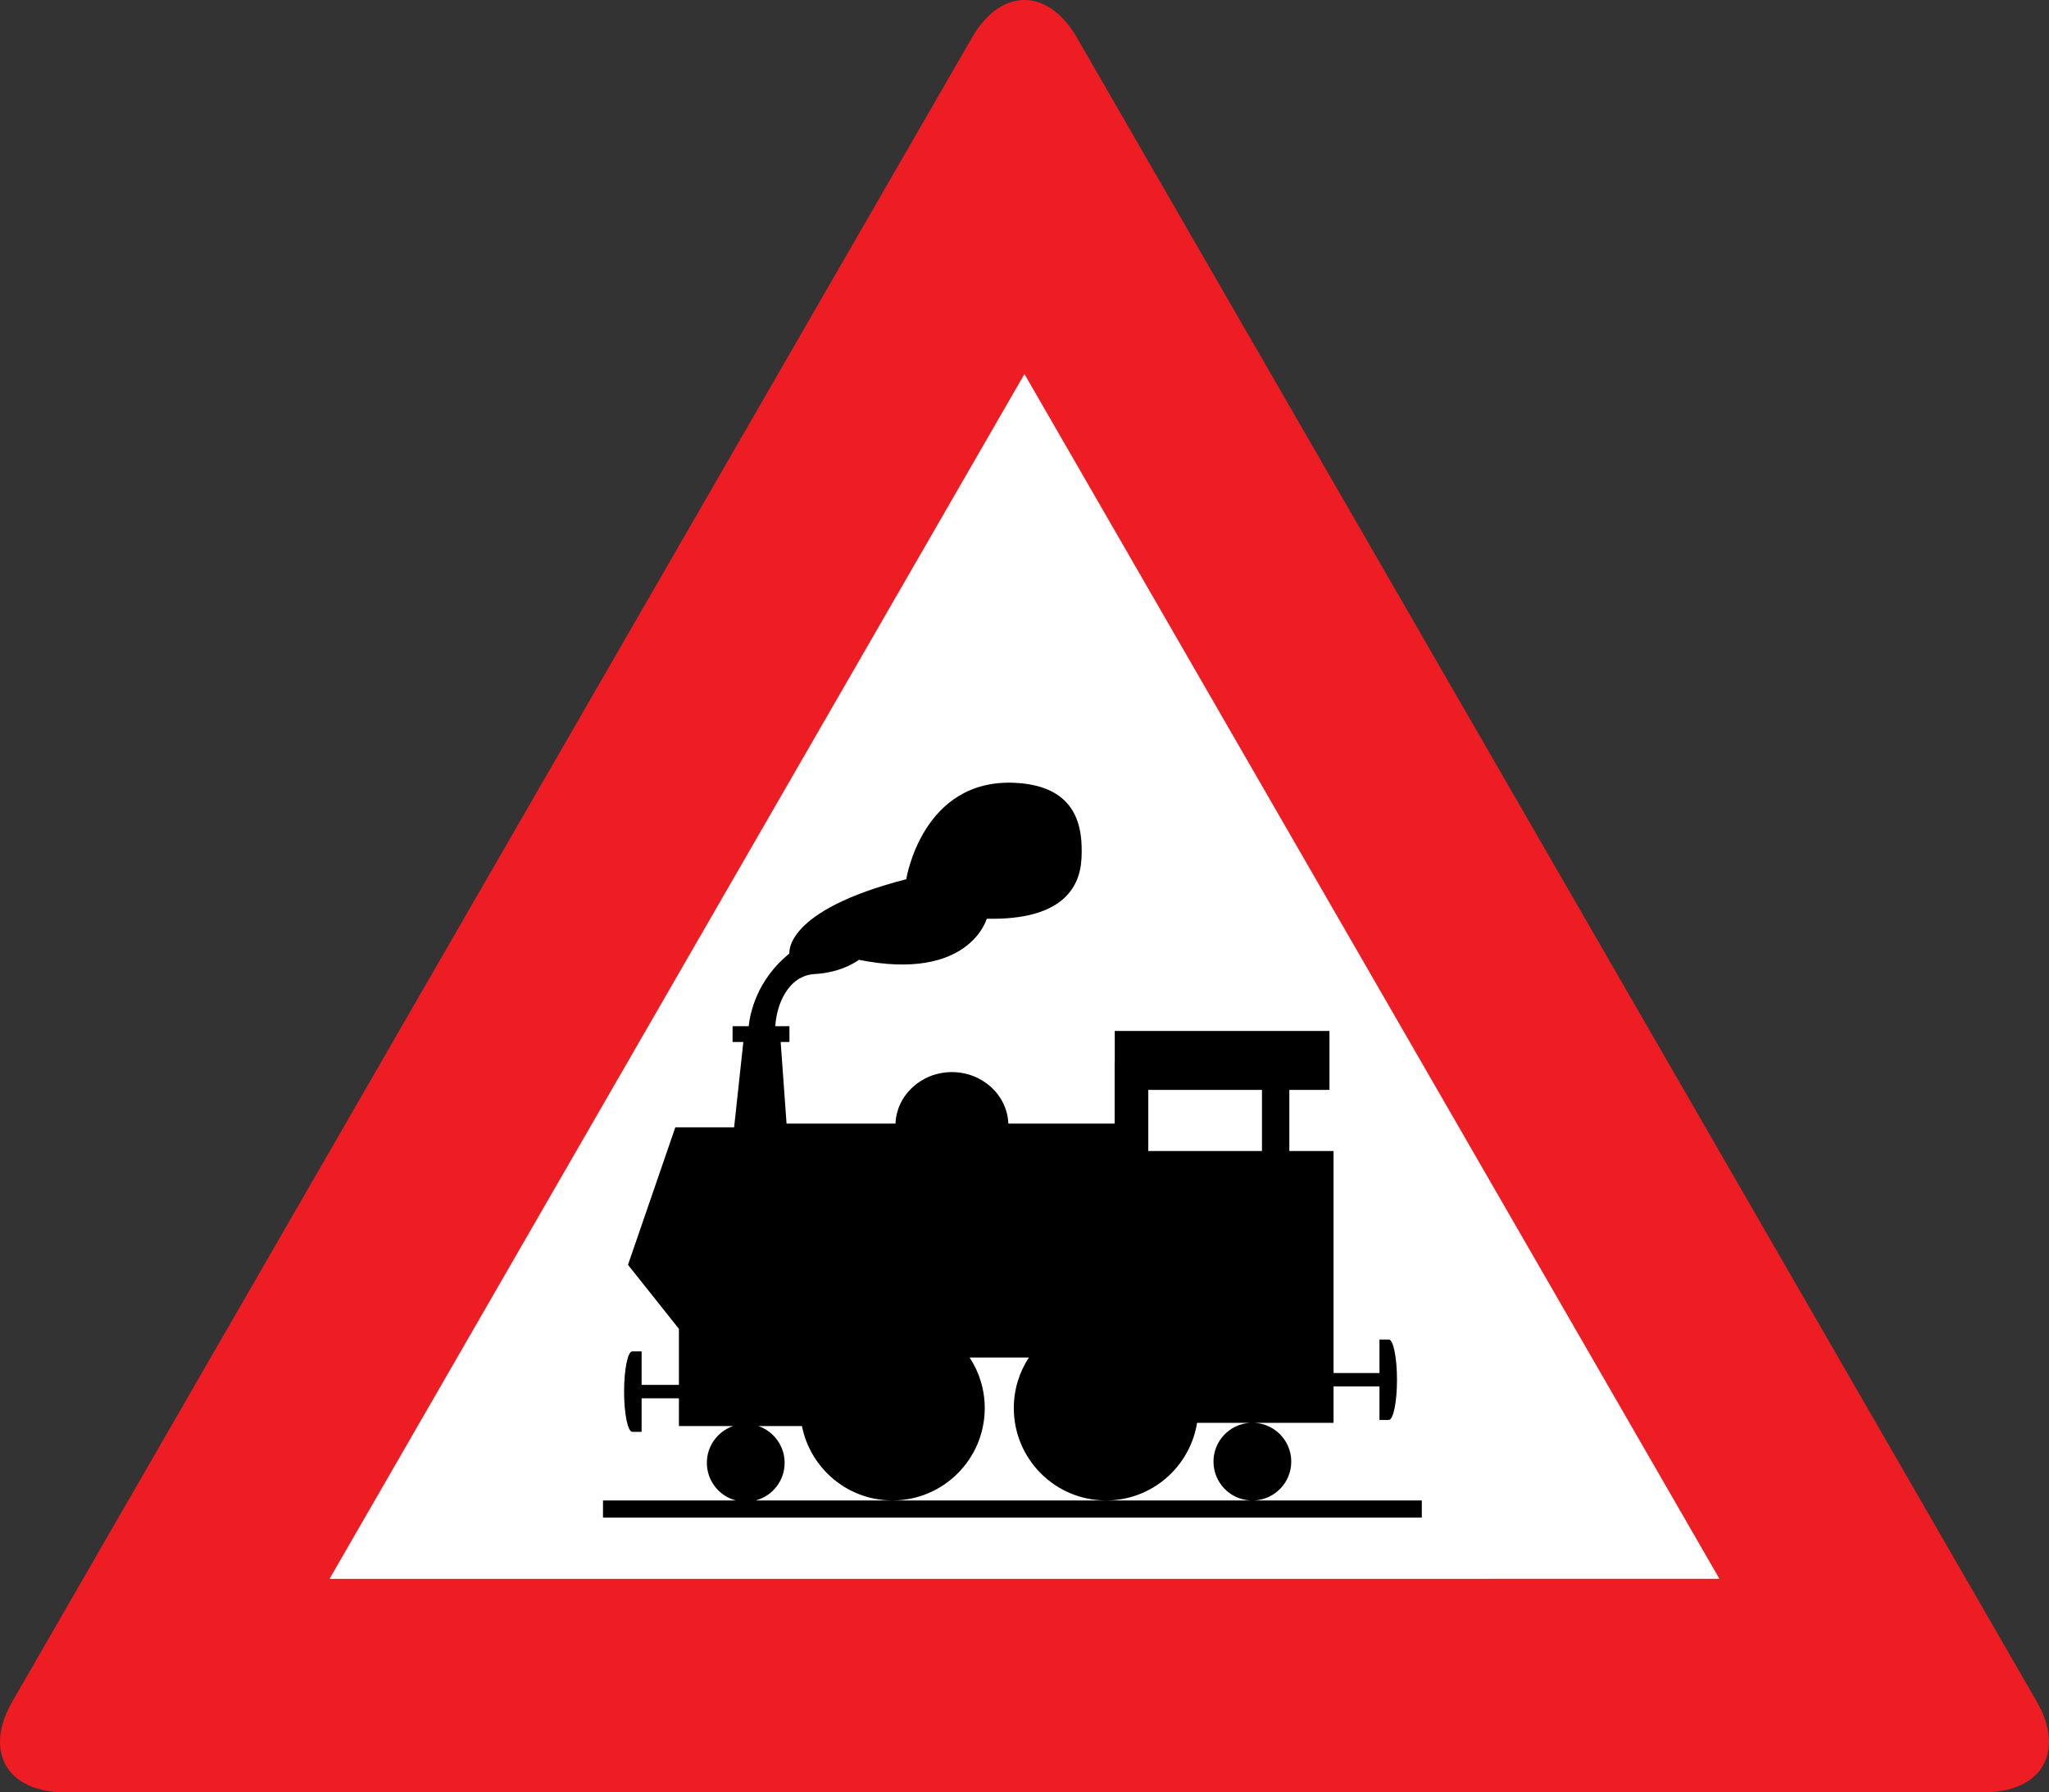
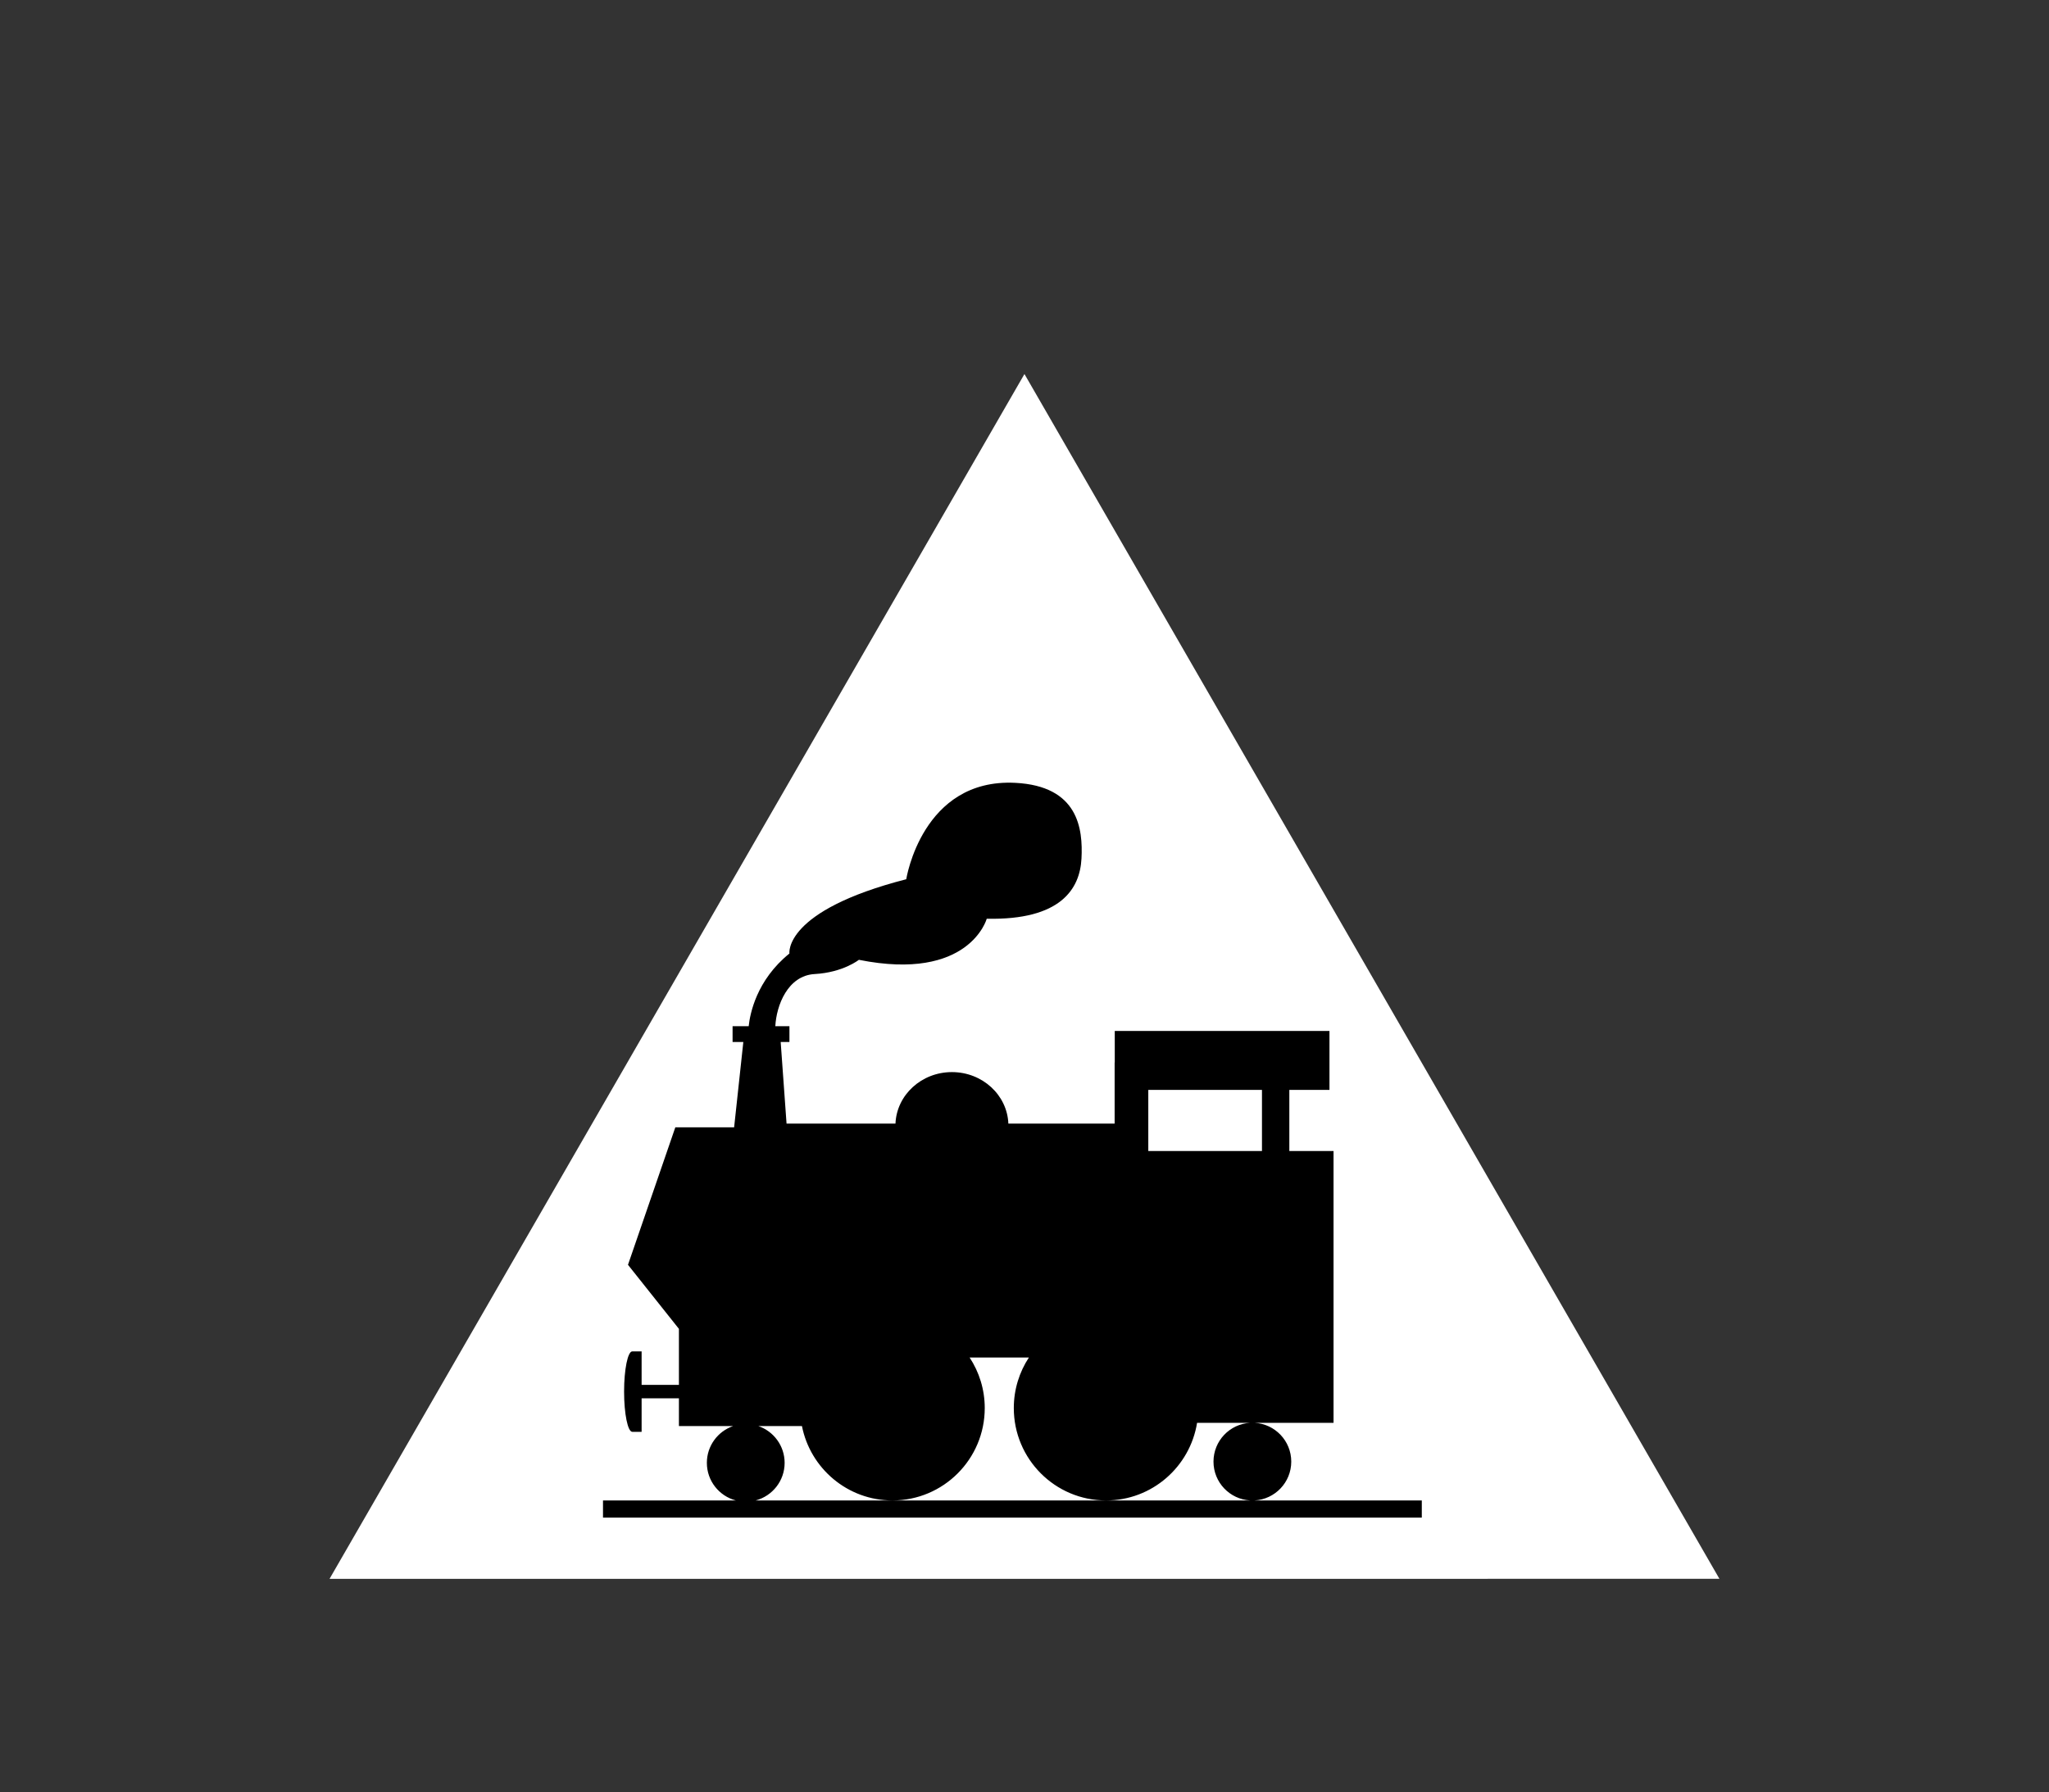
<svg xmlns="http://www.w3.org/2000/svg" version="1.0" width="1000" height="874.939" id="svg2502">
  <rect width="100%" height="100%" fill="#333333" stroke="none" />
  <defs id="defs2504">
    <clipPath id="id22">
-       <path d="M 435.38,578.86 L 517.28,578.86 L 517.28,506.86 L 435.38,506.86 L 435.38,578.86 z " id="path27" />
-     </clipPath>
+       </clipPath>
  </defs>
  <g transform="translate(774.795,787.135)" id="layer1">
-     <path d="M -300.356,-768.871 C -286.31,-793.223 -263.328,-793.223 -249.283,-768.871 L 219.211,43.494 C 233.256,67.846 221.766,87.779 193.674,87.779 L -743.263,87.804 C -771.355,87.804 -782.846,67.871 -768.8,43.519 L -300.356,-768.871 z " style="fill:#ee1c23;fill-rule:nonzero;stroke:none" id="path2523" />
    <path d="M -613.964,-16.391 L 64.363,-16.403 L -274.819,-604.544 L -613.964,-16.391" style="fill:white;fill-rule:nonzero;stroke:none" id="path177" />
    <path d="M -162.516,-54.665 C -152.531,-55.233 -144.607,-63.49 -144.607,-73.611 C -144.607,-83.744 -152.531,-92.001 -162.516,-92.556 L -123.97,-92.556 L -123.97,-225.237 L -145.545,-225.237 L -145.545,-255.069 L -125.957,-255.069 L -125.957,-283.864 L -230.744,-283.864 L -230.744,-268.436 L -230.806,-268.436 L -230.806,-238.616 L -282.669,-238.616 C -283.237,-252.588 -295.332,-263.77 -310.217,-263.77 C -325.09,-263.77 -337.185,-252.588 -337.766,-238.616 L -390.924,-238.616 L -393.788,-278.47 L -389.517,-278.47 L -389.517,-286.184 L -396.404,-286.184 C -395.886,-296.243 -390.381,-310.906 -377.2,-311.634 C -363.327,-312.412 -355.625,-318.583 -355.625,-318.583 C -301.689,-307.783 -293.222,-338.639 -293.222,-338.639 C -257.009,-337.862 -247.765,-353.29 -246.987,-367.953 C -246.222,-382.603 -248.53,-403.437 -279.349,-404.98 C -324.806,-407.251 -332.508,-357.918 -332.508,-357.918 C -392.603,-342.49 -389.517,-321.668 -389.517,-321.668 C -405.624,-308.647 -408.772,-292.158 -409.401,-286.184 L -417.263,-286.184 L -417.263,-278.47 L -412.018,-278.47 L -416.51,-236.814 L -445.206,-236.814 L -468.311,-169.696 L -443.454,-138.433 L -443.454,-90.964 L -417.029,-90.964 C -424.471,-88.397 -429.815,-81.337 -429.815,-73.018 C -429.815,-64.206 -423.817,-56.825 -415.696,-54.665 L -480.506,-54.665 L -480.506,-46.272 L -80.895,-46.272 L -80.895,-54.665 L -162.516,-54.665 z M -214.378,-255.069 L -158.899,-255.069 L -158.899,-225.237 L -214.378,-225.237 L -214.378,-255.069 z M -164.663,-54.665 L -405.982,-54.665 C -397.861,-56.825 -391.862,-64.206 -391.862,-73.018 C -391.862,-81.337 -397.219,-88.397 -404.649,-90.964 L -383.408,-90.964 C -379.323,-70.278 -361.105,-54.665 -339.234,-54.665 C -314.364,-54.665 -294.197,-74.857 -294.197,-99.764 C -294.197,-108.885 -296.925,-117.352 -301.578,-124.449 L -272.647,-124.449 C -277.3,-117.352 -280.015,-108.885 -280.015,-99.764 C -280.015,-74.857 -259.86,-54.665 -234.978,-54.665 C -212.564,-54.665 -194.026,-71.093 -190.57,-92.556 L -164.663,-92.556 C -174.636,-92.001 -182.56,-83.744 -182.56,-73.611 C -182.56,-63.49 -174.636,-55.233 -164.663,-54.665" style="fill:black;fill-rule:nonzero;stroke:none" id="path179" />
    <path d="M -428.05,-111.07 L -461.659,-111.07 L -461.659,-127.436 L -466.213,-127.436 C -468.422,-127.436 -470.212,-118.636 -470.212,-107.799 C -470.212,-96.95 -468.422,-88.162 -466.213,-88.162 L -461.659,-88.162 L -461.659,-104.516 L -428.05,-104.516 L -428.05,-111.07" style="fill:black;fill-rule:nonzero;stroke:none" id="path181" />
-     <path d="M -135.165,-116.858 L -101.556,-116.858 L -101.556,-133.224 L -97.002,-133.224 C -94.793,-133.224 -93.003,-124.424 -93.003,-113.588 C -93.003,-102.739 -94.793,-93.951 -97.002,-93.951 L -101.556,-93.951 L -101.556,-110.305 L -135.165,-110.305 L -135.165,-116.858" style="fill:black;fill-rule:nonzero;stroke:none" id="path183" />
  </g>
</svg>